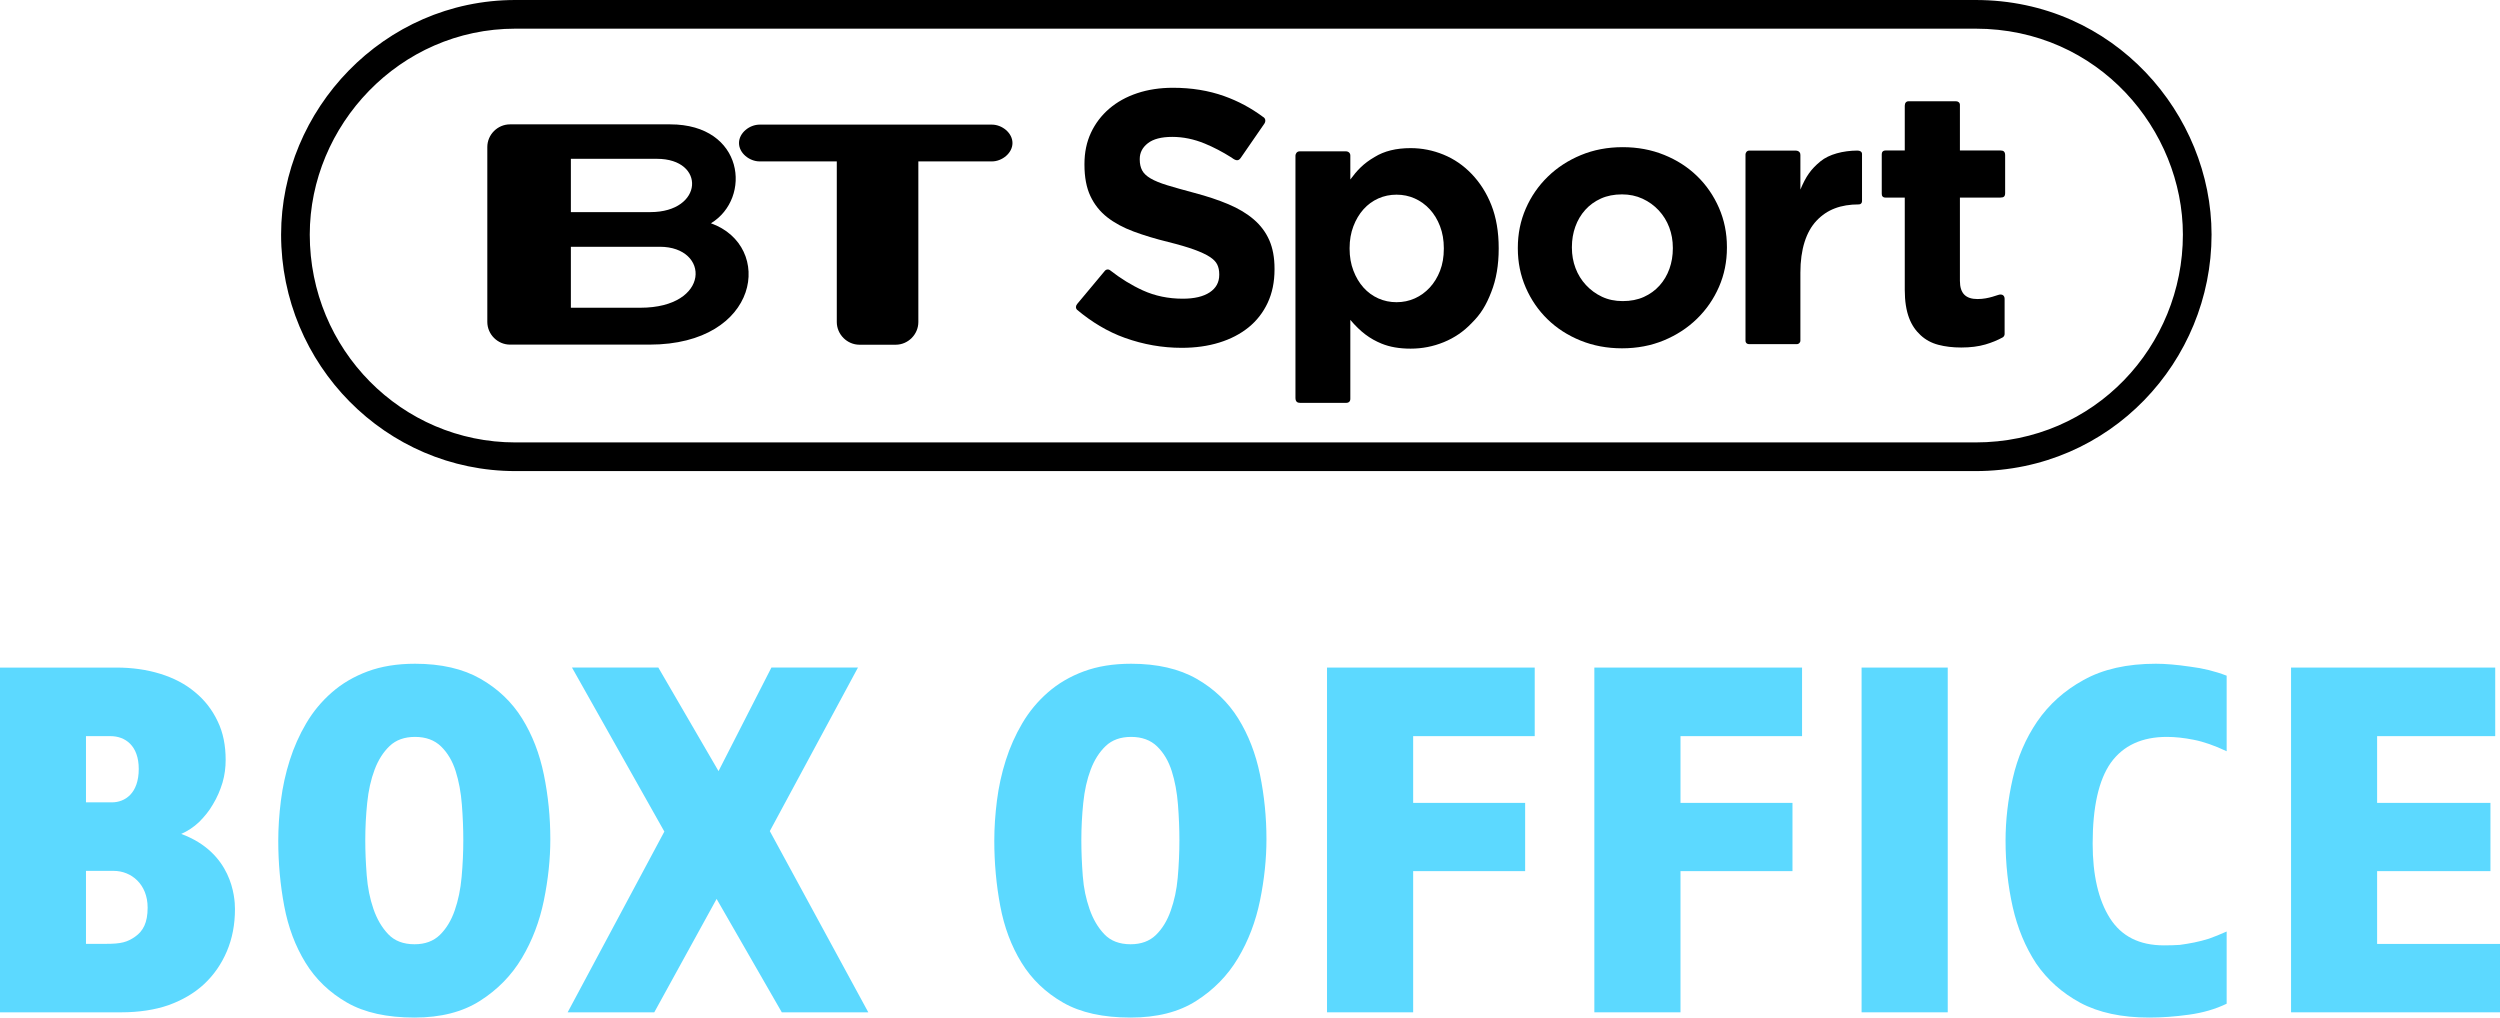
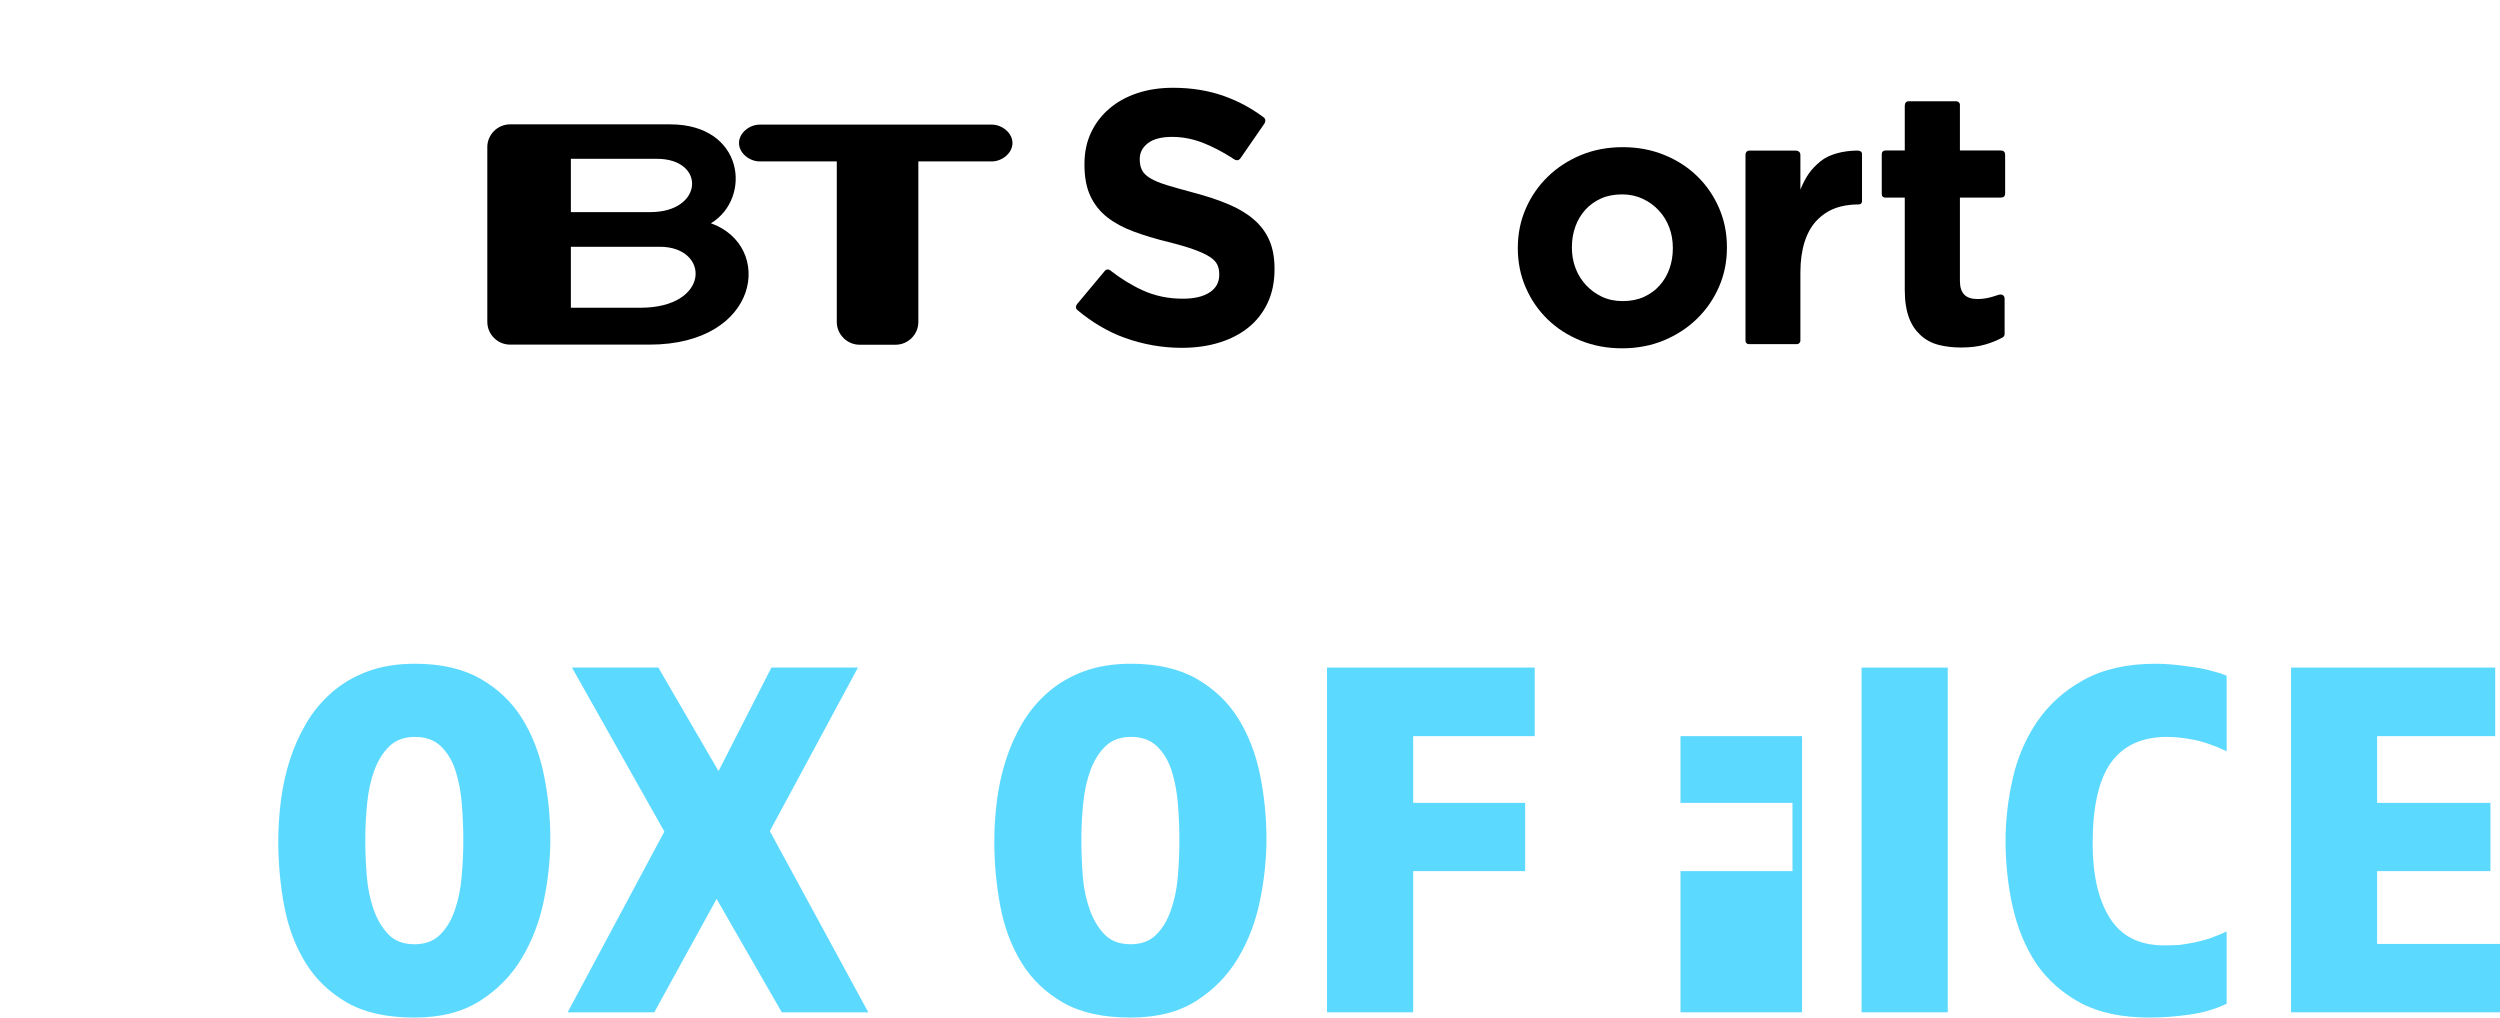
<svg xmlns="http://www.w3.org/2000/svg" version="1.1" width="1000" height="407.028" viewBox="0 0 1000 407.028" id="svg1645" xml:space="preserve">
  <defs id="defs842" />
-   <path id="path22-4" d="M 0,267.028 V 404.923 H 48.671 C 55.434,404.923 61.891,403.972 67.379,402.068 72.994,400.036 77.76,397.243 81.588,393.689 85.544,390.008 88.562,385.628 90.732,380.55 92.901,375.472 93.987,369.825 93.987,363.605 93.987,358.727 92.749,341.032 72.481,333.568 75.111,332.417 77.497,330.837 79.633,328.816 81.802,326.635 83.653,324.415 85.184,321.721 86.843,319.026 88.118,315.983 89.012,313.031 89.905,309.951 90.263,306.937 90.263,303.985 90.263,298.21 89.266,293.078 87.097,288.587 84.927,283.967 81.866,279.997 77.91,276.789 74.082,273.581 69.486,271.197 64.126,269.529 58.766,267.861 52.897,267.028 46.516,267.028 Z M 34.392,294.455 H 44.187 C 50.083,294.455 55.5,298.246 55.5,307.573 55.5,317.386 49.974,320.943 44.725,320.943 H 34.392 Z M 34.392,348.351 H 45.48 C 52.423,348.351 59.055,353.599 59.055,363.048 59.055,369.19 57.191,372.458 54.054,374.668 50.915,376.88 48.368,377.537 42.54,377.537 H 34.392 Z" style="fill:#5cd9ff;fill-opacity:1" />
  <path id="path21-3" d="M 185.321,336.07 C 185.321,331.477 185.132,326.729 184.747,321.825 184.365,316.911 183.535,312.451 182.26,308.431 180.984,304.421 179.042,301.134 176.429,298.584 173.815,296.035 170.336,294.761 166.002,294.761 161.797,294.761 158.415,295.973 155.868,298.389 153.316,300.815 151.307,303.971 149.844,307.856 148.373,311.751 147.385,316.182 146.877,321.155 146.368,326.123 146.111,331.097 146.111,336.07 146.111,340.658 146.306,345.112 146.686,350.08 147.066,355.054 147.962,359.474 149.365,363.548 150.767,367.628 152.743,371.008 155.296,373.683 157.84,376.363 161.347,377.701 165.812,377.701 170.021,377.701 173.399,376.456 175.948,373.97 178.496,371.482 180.476,368.232 181.877,364.214 183.282,360.204 184.201,355.793 184.655,350.748 185.097,345.72 185.321,341.046 185.321,336.07 Z M 220.13,335.69 C 220.13,343.593 219.269,351.761 217.549,360.172 215.827,368.591 212.894,376.268 208.75,383.218 204.608,390.166 199.026,395.871 192.014,400.333 185.002,404.801 176.267,407.028 165.812,407.028 154.843,407.028 145.854,405.07 138.842,401.058 131.834,397.04 126.283,391.717 122.205,385.086 118.125,378.456 115.288,370.902 113.693,362.422 112.097,353.94 111.304,345.189 111.304,336.258 111.304,331.166 111.655,325.834 112.354,320.293 113.053,314.744 114.234,309.357 115.894,304.133 117.55,298.903 119.75,293.966 122.495,289.311 125.234,284.656 128.642,280.543 132.726,276.976 136.804,273.4 141.583,270.596 147.066,268.558 152.552,266.522 158.861,265.497 166.002,265.497 176.458,265.497 185.193,267.51 192.209,271.52 199.217,275.538 204.766,280.83 208.846,287.4 212.927,293.966 215.827,301.452 217.549,309.869 219.269,318.28 220.13,326.891 220.13,335.69 Z" style="fill:#5cd9ff;fill-opacity:1" />
  <path id="path20-8" d="M 307.928,332.437 347.319,404.924 H 312.72 L 286.643,359.567 261.709,404.924 H 227.062 L 265.742,332.628 228.797,267.027 H 263.334 L 287.41,308.446 308.563,267.027 H 343.182 Z" style="fill:#5cd9ff;fill-opacity:1" />
  <path id="path19-2" d="M 471.76,336.07 C 471.76,331.477 471.571,326.729 471.186,321.825 470.804,316.911 469.974,312.451 468.698,308.431 467.421,304.421 465.479,301.134 462.865,298.584 460.251,296.035 456.77,294.761 452.435,294.761 448.228,294.761 444.845,295.973 442.297,298.389 439.744,300.815 437.734,303.971 436.271,307.856 434.8,311.751 433.811,316.182 433.303,321.155 432.794,326.123 432.537,331.097 432.537,336.07 432.537,340.658 432.732,345.444 433.112,350.412 433.493,355.386 434.389,359.475 435.792,363.549 437.194,367.629 439.171,371.009 441.725,373.684 444.27,376.364 447.778,377.702 452.244,377.702 456.455,377.702 459.834,376.457 462.384,373.971 464.933,371.483 466.914,368.233 468.315,364.215 469.721,360.205 470.64,356.125 471.094,351.08 471.536,346.052 471.76,341.046 471.76,336.07 Z M 506.581,335.69 C 506.581,343.593 505.72,351.811 504,360.222 502.277,368.64 499.343,376.318 495.197,383.268 491.054,390.216 485.47,395.921 478.456,400.383 471.441,404.851 462.703,407.028 452.244,407.028 441.272,407.028 432.28,405.07 425.266,401.058 418.255,397.04 412.702,391.717 408.623,385.086 404.541,378.456 401.703,370.902 400.108,362.422 398.511,353.94 397.718,345.189 397.718,336.258 397.718,331.166 398.069,325.834 398.768,320.293 399.467,314.744 400.649,309.357 402.309,304.133 403.966,298.903 406.167,293.966 408.912,289.311 411.652,284.656 415.062,280.543 419.147,276.976 423.227,273.4 428.007,270.596 433.493,268.558 438.98,266.522 445.291,265.497 452.435,265.497 462.894,265.497 471.632,267.51 478.651,271.52 485.661,275.538 491.212,280.83 495.294,287.4 499.375,293.966 502.277,301.452 504,309.869 505.72,318.28 506.581,326.891 506.581,335.69 Z" style="fill:#5cd9ff;fill-opacity:1" />
  <path id="path18-2" d="M 565.263,404.924 H 530.806 V 267.028 H 613.886 V 294.456 H 565.263 V 321.153 H 610.057 V 348.452 H 565.263 Z" style="fill:#5cd9ff;fill-opacity:1" />
-   <path id="path17-6" d="M 672.199,404.924 H 637.741 V 267.028 H 720.822 V 294.456 H 672.199 V 321.153 H 716.993 V 348.452 H 672.199 Z" style="fill:#5cd9ff;fill-opacity:1" />
+   <path id="path17-6" d="M 672.199,404.924 H 637.741 H 720.822 V 294.456 H 672.199 V 321.153 H 716.993 V 348.452 H 672.199 Z" style="fill:#5cd9ff;fill-opacity:1" />
  <path id="path16-4" d="M 779.092,404.924 H 744.634 V 267.028 H 779.092 Z" style="fill:#5cd9ff;fill-opacity:1" />
  <path id="path15-0" d="M 890.664,300.498 Q 883.39,297.055 877.456,295.907 871.713,294.76 866.736,294.76 851.804,294.76 844.338,305.088 837.064,315.416 837.064,337.41 837.064,356.345 843.955,367.246 850.847,378.148 865.587,378.148 869.033,378.148 871.904,377.957 874.776,377.574 877.647,377 880.518,376.427 883.581,375.47 886.836,374.323 890.664,372.602 V 401.481 Q 883.964,404.733 875.541,405.88 867.31,407.028 859.653,407.028 843.19,407.028 832.087,401.099 821.175,395.17 814.475,385.416 807.967,375.47 805.095,362.847 802.224,350.033 802.224,336.263 802.224,324.022 805.095,311.399 807.967,298.776 814.858,288.64 821.941,278.312 833.427,272 845.104,265.497 862.333,265.497 868.075,265.497 875.924,266.645 883.773,267.601 890.664,270.279 Z" style="fill:#5cd9ff;fill-opacity:1" />
  <path id="path14-0" d="M 950.847,377.574 H 1000 V 404.924 H 916.42 V 267.028 H 998.087 V 294.456 H 950.847 V 321.153 H 996.175 V 348.452 H 950.847 Z" style="fill:#5cd9ff;fill-opacity:1" />
  <path d="M 690.77,99.096 V 98.806 C 690.77,93.232 689.712,88.017 687.597,83.161 685.482,78.306 682.574,74.076 678.873,70.472 675.172,66.868 670.773,64.032 665.677,61.966 660.581,59.899 655.054,58.865 649.096,58.865 643.037,58.865 637.461,59.922 632.367,62.036 627.272,64.15 622.85,67.034 619.101,70.688 615.352,74.342 612.419,78.596 610.304,83.449 608.189,88.304 607.131,93.519 607.131,99.096 V 99.382 C 607.131,104.959 608.189,110.175 610.304,115.031 612.419,119.886 615.327,124.116 619.028,127.72 622.729,131.324 627.128,134.16 632.224,136.226 637.32,138.293 642.847,139.327 648.805,139.327 654.863,139.327 660.44,138.269 665.534,136.154 670.629,134.039 675.051,131.155 678.8,127.502 682.549,123.85 685.482,119.596 687.597,114.74 689.712,109.885 690.77,104.67 690.77,99.096 Z M 669.136,99.382 C 669.136,102.269 668.68,104.986 667.768,107.532 666.855,110.079 665.534,112.313 663.803,114.236 662.072,116.16 659.981,117.674 657.53,118.78 655.078,119.886 652.267,120.439 649.096,120.439 646.018,120.439 643.254,119.862 640.803,118.708 638.352,117.553 636.213,115.991 634.387,114.021 632.56,112.051 631.166,109.792 630.204,107.244 629.241,104.696 628.76,101.98 628.76,99.096 V 98.805 C 628.76,95.922 629.217,93.206 630.131,90.66 631.045,88.113 632.367,85.879 634.098,83.955 635.829,82.032 637.92,80.518 640.371,79.412 642.823,78.306 645.634,77.753 648.805,77.753 651.786,77.753 654.526,78.33 657.026,79.484 659.525,80.639 661.688,82.201 663.514,84.171 665.341,86.141 666.734,88.4 667.695,90.948 668.656,93.496 669.136,96.212 669.136,99.096 Z" id="path4570-2" />
  <path d="M 509.809,107.778 V 107.487 C 509.809,103.057 509.111,99.253 507.714,96.074 506.317,92.895 504.246,90.127 501.499,87.768 498.753,85.409 495.38,83.387 491.381,81.701 487.381,80.016 482.829,78.498 477.724,77.149 473.387,75.994 469.797,74.983 466.955,74.116 464.113,73.249 461.873,72.334 460.235,71.371 458.597,70.409 457.465,69.325 456.839,68.122 456.212,66.918 455.899,65.498 455.899,63.86 V 63.569 C 455.899,61.065 456.983,58.97 459.15,57.284 461.317,55.599 464.569,54.756 468.907,54.756 473.241,54.756 477.577,55.647 481.913,57.43 485.413,58.869 488.977,60.731 492.604,63.016 494.414,64.412 495.393,64.465 496.315,63.128 L 505.761,49.436 C 506.373,48.495 506.233,47.295 505.214,46.764 500.437,43.205 495.248,40.427 489.647,38.432 483.431,36.217 476.613,35.11 469.194,35.11 463.992,35.11 459.223,35.832 454.887,37.277 450.551,38.722 446.817,40.792 443.685,43.489 440.554,46.186 438.12,49.388 436.385,53.096 434.65,56.804 433.783,60.97 433.783,65.593 V 65.879 C 433.783,70.888 434.577,75.078 436.167,78.449 437.756,81.821 439.997,84.638 442.889,86.901 445.781,89.164 449.299,91.067 453.442,92.608 457.586,94.15 462.21,95.547 467.315,96.799 471.555,97.857 475,98.868 477.649,99.83 480.299,100.793 482.37,101.756 483.864,102.72 485.358,103.684 486.37,104.72 486.901,105.826 487.432,106.933 487.697,108.209 487.697,109.656 V 109.947 C 487.697,112.93 486.42,115.265 483.867,116.95 481.313,118.636 477.723,119.479 473.097,119.479 467.316,119.479 461.992,118.371 457.125,116.157 452.637,114.114 448.251,111.415 443.97,108.061 443.51,107.674 442.61,107.661 442.065,108.189 L 430.879,121.582 C 430.281,122.295 430.171,123.217 430.824,123.909 436.599,128.755 442.991,132.662 449.971,135.155 457.39,137.804 464.955,139.129 472.665,139.129 478.158,139.129 483.169,138.43 487.697,137.033 492.226,135.635 496.128,133.612 499.404,130.964 502.68,128.316 505.233,125.041 507.064,121.141 508.894,117.241 509.809,112.786 509.809,107.778 Z" id="path4566-4" />
-   <path d="M 599.479,99.517 V 99.226 C 599.479,92.781 598.492,86.924 596.518,81.969 594.543,77.013 591.92,72.984 588.648,69.567 585.375,66.151 581.621,63.577 577.385,61.846 573.148,60.115 568.768,59.249 564.244,59.249 558.469,59.249 553.679,60.427 549.877,62.784 545.37,65.386 542.826,68.147 540.132,71.802 V 62.185 C 540.132,61.273 539.436,60.532 538.321,60.532 H 519.885 C 518.583,60.532 518.183,61.73 518.183,62.216 V 159.144 C 518.183,160.7 518.966,161.147 520.058,161.147 H 538.416 C 539.54,161.147 540.132,160.569 540.132,159.507 V 127.949 C 544.187,132.753 547.953,135.537 552.64,137.454 555.909,138.79 559.777,139.459 564.244,139.459 568.865,139.459 573.294,138.593 577.53,136.86 581.766,135.128 585.496,132.593 588.72,129.178 592.281,125.679 594.487,122.071 596.518,116.777 598.492,111.821 599.479,105.962 599.479,99.517 Z M 577.53,99.517 C 577.53,102.788 577.025,105.723 576.014,108.322 575.004,110.921 573.632,113.158 571.899,115.033 570.165,116.907 568.168,118.351 565.906,119.362 563.644,120.374 561.213,120.88 558.613,120.88 556.016,120.88 553.586,120.374 551.322,119.362 549.059,118.351 547.086,116.907 545.402,115.033 543.719,113.158 542.371,110.897 541.359,108.249 540.347,105.602 539.841,102.691 539.841,99.517 V 99.226 C 539.841,96.052 540.347,93.142 541.359,90.496 542.371,87.85 543.719,85.589 545.402,83.713 547.086,81.836 549.059,80.393 551.322,79.383 553.586,78.373 556.016,77.868 558.613,77.868 561.213,77.868 563.644,78.373 565.906,79.383 568.168,80.393 570.165,81.836 571.899,83.713 573.632,85.589 575.004,87.85 576.014,90.496 577.025,93.142 577.53,96.052 577.53,99.226 Z" id="path4568-1" />
  <path d="M 744.806,80.514 V 61.589 C 744.806,60.631 743.916,60.22 742.942,60.226 737.264,60.267 731.651,61.677 728.172,64.547 724.321,67.725 722.372,70.541 720.156,75.836 V 62.016 C 720.214,61.3 719.755,60.237 718.232,60.237 H 699.687 C 698.737,60.237 698.2,61.108 698.2,61.763 V 136.032 C 698.131,137.082 698.695,137.658 699.744,137.658 H 718.834 C 719.4,137.658 720.156,137.09 720.156,136.255 V 109.059 C 720.156,99.717 722.448,92.684 726.637,88.256 730.826,83.827 736.272,81.761 743.589,81.761 744.201,81.761 744.806,81.294 744.806,80.514 Z" id="path32" />
  <path d="M 801.846,133.649 V 119.56 C 801.846,118.19 800.919,117.763 800.126,117.8 799.132,117.8 795.697,119.619 791.02,119.619 786.298,119.619 783.966,117.356 783.966,112.346 V 79.03 H 800.139 C 801.511,79.03 802.057,78.586 802.057,77.211 V 62.131 C 802.057,60.662 801.421,60.184 800.139,60.184 H 783.966 V 41.94 C 783.966,41.023 783.216,40.507 782.414,40.507 H 763.4 C 762.49,40.507 761.907,41.193 761.907,42.303 V 60.184 H 754.329 C 752.985,60.184 752.7,61 752.7,61.767 V 77.453 C 752.642,78.421 753.189,79.03 754.14,79.03 H 761.907 V 115.958 C 761.907,120.486 762.514,124.219 763.622,127.158 764.73,130.097 766.273,132.261 768.248,134.091 770.224,135.921 772.584,137.198 775.329,137.921 778.074,138.645 781.132,139.006 784.505,139.006 788.165,139.006 791.393,138.597 794.188,137.778 796.678,137.048 798.977,136.108 801.083,134.957 801.508,134.724 801.846,134.133 801.846,133.649 Z" id="path4574-4" />
  <path d="M 256.128,123.095 H 228.348 V 98.708 H 263.931 C 284.078,98.716 284.27,123.095 256.128,123.095 Z M 228.348,63.526 H 262.776 C 282.407,63.526 281.44,84.842 260.164,84.842 H 228.348 Z M 284.377,89.315 C 300.854,79.296 297.692,49.744 268.066,49.744 H 204.014 C 199.047,49.744 194.925,53.836 194.925,58.813 V 128.764 C 194.925,133.734 199.047,137.848 204.014,137.848 H 259.798 C 304.159,137.848 309.698,98.343 284.377,89.315" id="path4580-7" />
  <path d="M 396.773,49.849 H 303.852 C 299.798,49.849 295.601,53.148 295.601,57.215 295.601,61.271 299.798,64.562 303.852,64.562 H 334.715 V 128.813 C 334.715,133.755 338.838,137.891 343.81,137.891 H 358.254 C 363.256,137.891 367.339,133.755 367.339,128.813 V 64.562 H 396.773 C 400.808,64.562 404.991,61.271 404.991,57.215 404.991,53.148 400.808,49.849 396.773,49.849" id="path4582-3" />
-   <path d="M 206.17,0 C 153.362,0 112.439,43.99 112.439,93.827 112.439,145.888 154.331,188.435 206.17,188.435 H 790.21 C 844.198,188.435 884.623,144.408 884.623,93.827 884.623,45.924 845.821,0 790.21,0 Z M 206.17,11.466 H 790.21 C 839.514,11.466 873.157,52.103 873.157,93.827 873.157,138.332 837.989,176.969 790.21,176.969 H 206.17 C 160.589,176.969 123.905,139.759 123.905,93.827 123.905,50.272 159.739,11.466 206.17,11.466 Z" id="path3593" />
</svg>